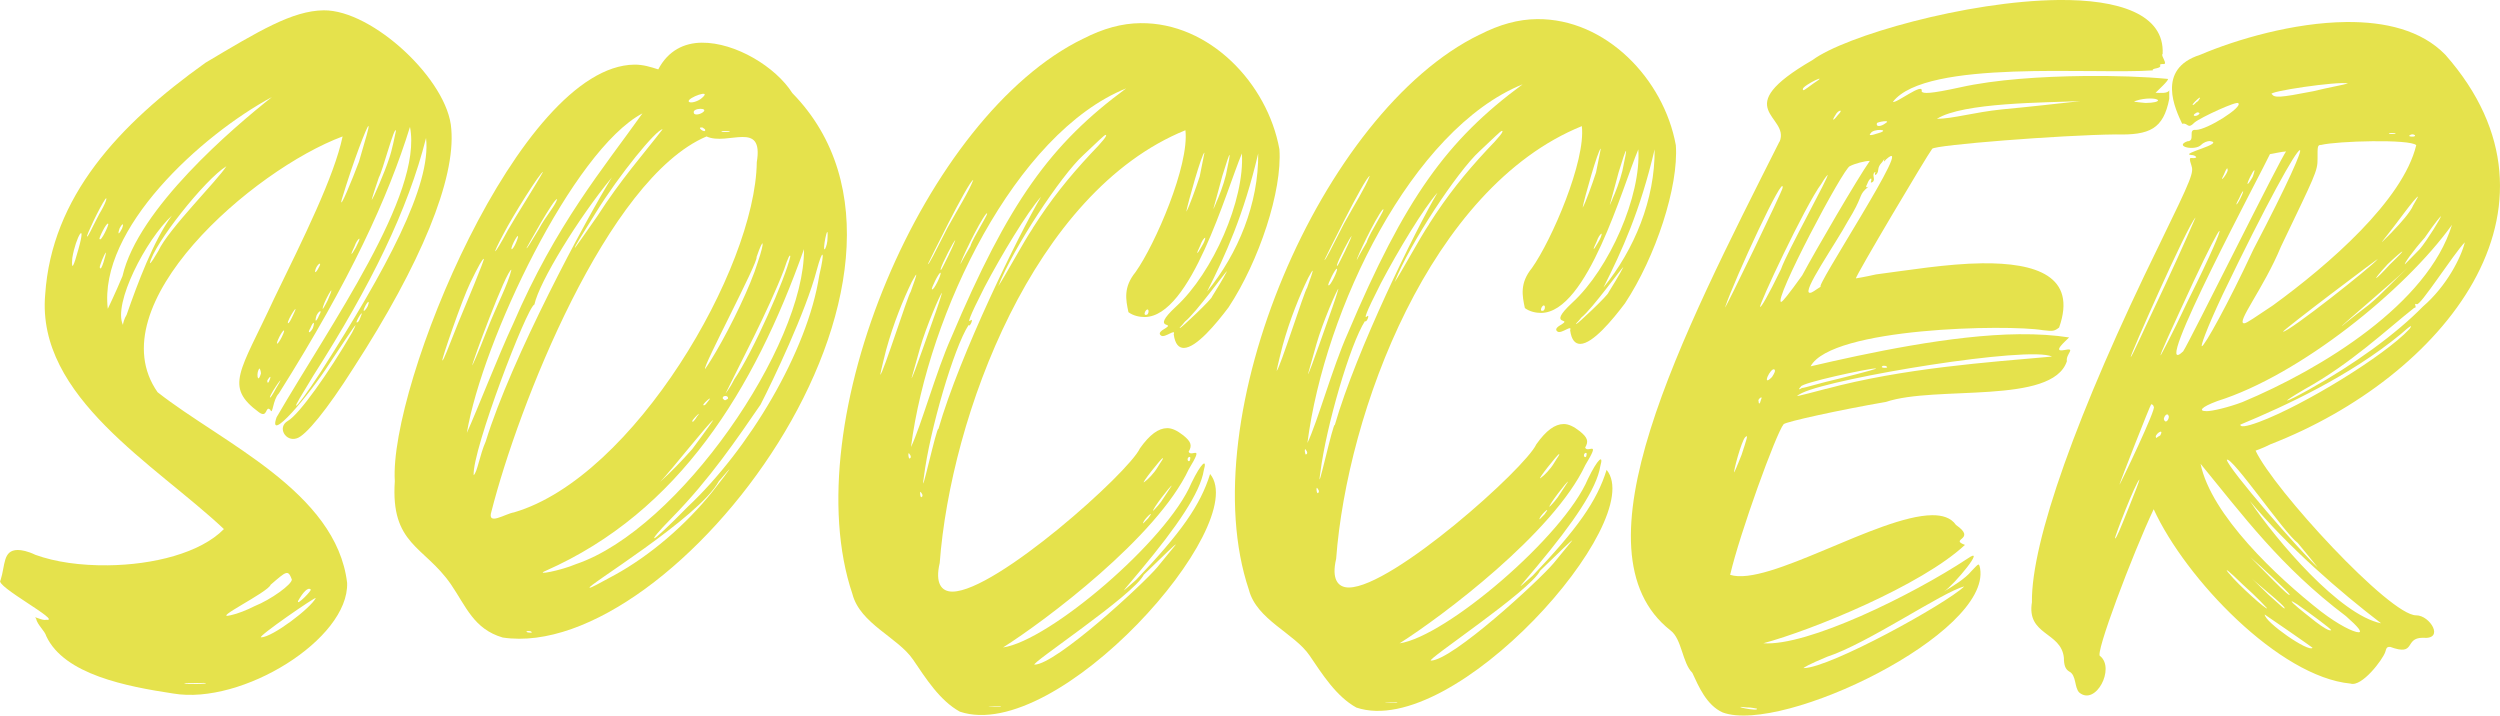
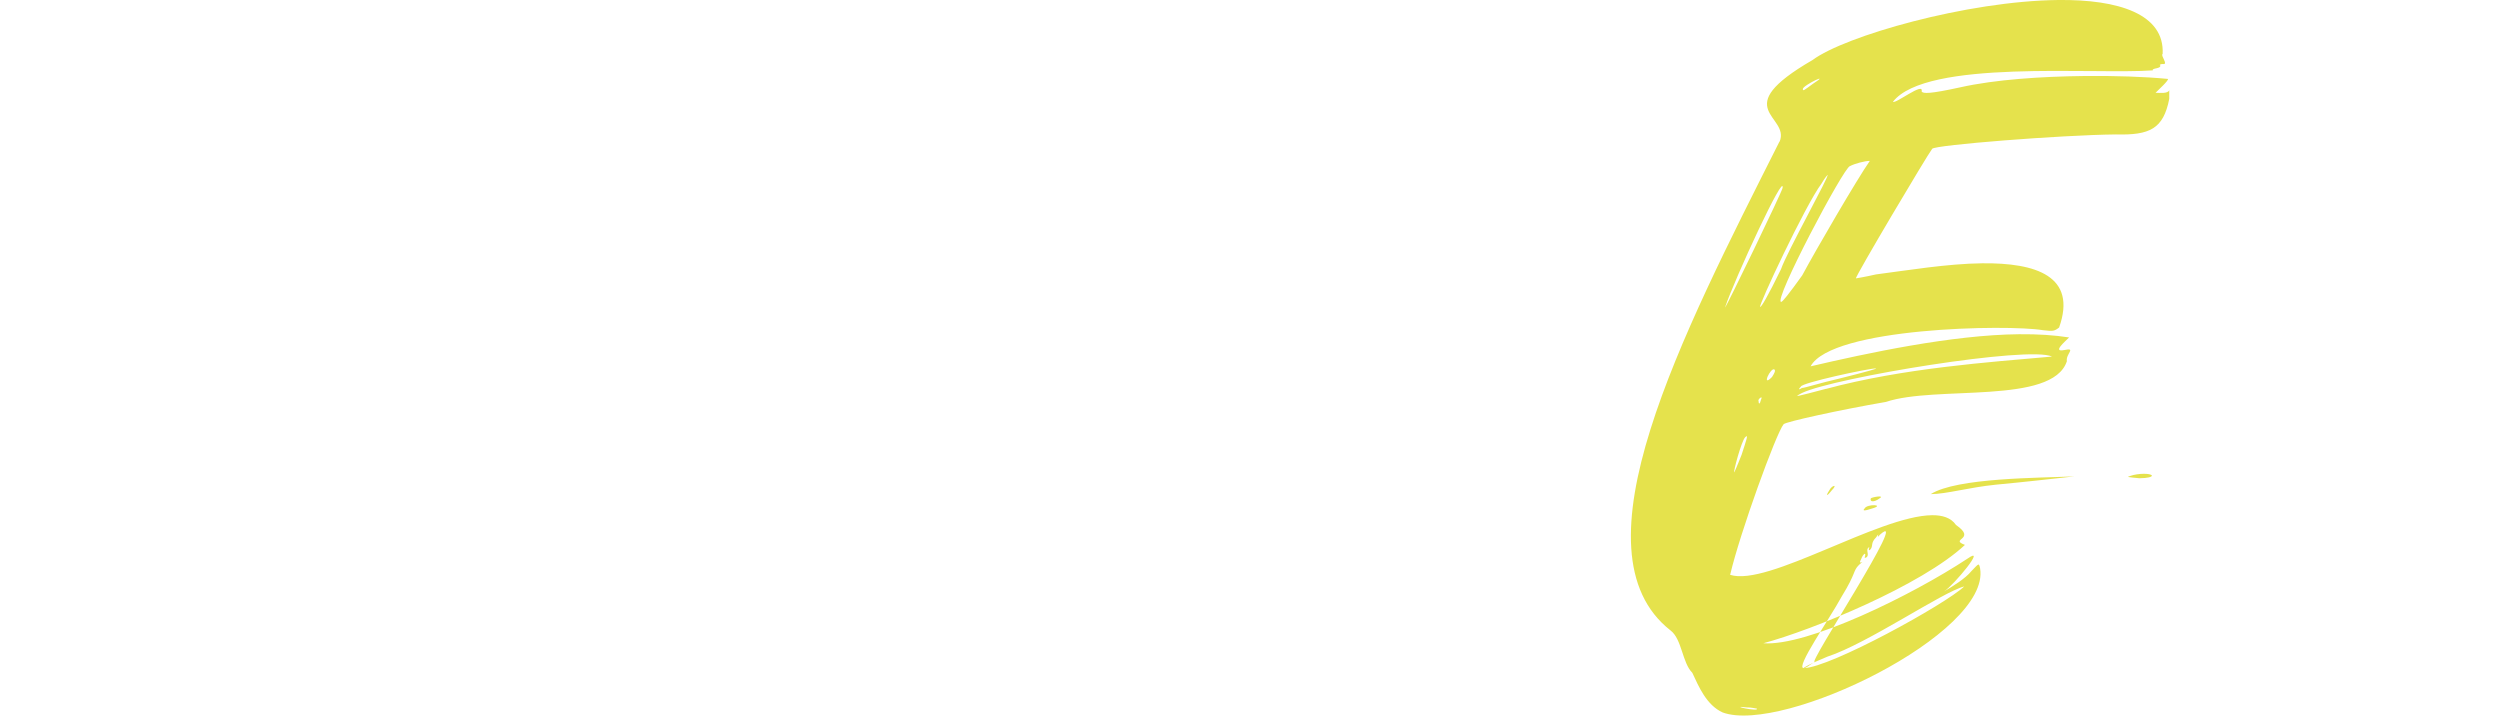
<svg xmlns="http://www.w3.org/2000/svg" id="Layer_2" viewBox="0 0 309.83 88.7">
  <defs>
    <style>.cls-1{fill:#e5e24c;}</style>
  </defs>
  <g id="Layer_1-2">
-     <path class="cls-1" d="m.07,71.9c.6-1.87.27-3.72,2.13-3.74.46,0,1.24.14,2.18.6,2.49.9,5.59,1.34,9,1.3,5.58-.06,11.45-1.51,14.37-4.49-8.45-7.97-23.26-16.35-22.15-29.07.81-12.1,9.08-21.02,19.86-28.72,6.62-3.94,10.78-6.46,14.66-6.5,6.05-.06,15.44,8.68,15.81,14.72.53,6.19-3.71,16.62-12.1,29.57-3.36,5.31-5.96,8.43-7.04,8.75-1.39.48-2.49-1.37-1.11-2.16,1.39-.79,5.05-5.94,7.95-10.93,1.06-2.03.15-.62-2.75,3.75-2.59,4.06-7.8,10.16-6.6,6.73,6.7-11.54,18.16-27.62,16.53-35.98-2.7,8.71-7.4,18.99-16.25,33.03-.77.78-.75,2.8-1.06,2.03-.63-.61-.3,1.09-1.39.32-4.37-3.21-2.38-4.94,1.87-14.12,3.64-7.48,7.44-15.11,8.48-20.08-11.12,4.14-30.48,20.93-22.93,31.7,7.97,6.27,22.14,12.33,23.49,23.63.23,6.97-13.02,15.17-21.56,13.71-5.74-.87-13.51-2.34-15.73-7.12-.16-.62-1.1-1.38-1.26-2.16-.47-.46.78.3,1.24.14,2.17.29-6.55-4.27-5.63-4.9ZM9.72,30.88c1.05-3.73-.33-1.55-.76,1.09-.14,1.71.17,1.08.76-1.09Zm1.07-1.56c.15,0,.46-.78,1.52-2.81.76-1.25,1.06-2.18.76-1.87-.76,1.09-2.43,4.67-2.28,4.67Zm1.55.29c.16.46,1.22-1.87,1.07-1.87-.16-.31-1.22,1.87-1.07,1.87Zm.04,3.56c.16.62.76-1.71.76-1.87-.16,0-.91,1.87-.76,1.87Zm.98,5.1s.91-1.87,1.82-4.05c1.93-8.39,13.76-18.43,18.53-22.2-8.79,4.74-21.53,16.34-20.35,26.25Zm1.76-9.94c.3-.78,0-.62-.31,0-.3.93,0,.62.31,0Zm.12,11.93c0-.15.15-.78.45-1.24,1.36-3.89,3.32-9.18,5.61-12.3-3.22,2.98-7.33,10.93-6.06,13.55Zm3.33-7.63c.15,0,.61-.78,1.07-1.56,1.21-2.65,7.35-8.76,8.42-10.47-2.62,1.58-9.05,9.7-9.49,12.03Zm6.73,52.01l-2.17.02c-1.55.17,3.57.12,2.17-.02Zm3.32-8.4c.77-.16,2.01-.64,2.93-1.12,2.01-.8,4.62-2.68,4.62-3.3-.48-1.24-.63-1.08-2.63.65-.3.93-7.55,4.42-4.92,3.77Zm3.72-29.96c0-.31-.16-.62-.16-.62-.46.31-.29,2.17.16.62Zm.02,32.71c1.4-.01,6.16-3.63,6.77-4.87.15-.31-7.39,4.88-6.77,4.87Zm.76-31.78c0,.31.16.31.31-.16.3-.78-.31,0-.31.16Zm1.09.92c1.52-2.5-.62.47-.76,1.09q0,.31.76-1.09Zm.71-6.36c.61-1.25.15-.93-.31,0-.61,1.25-.15.93.31,0Zm.76-1.71c.15,0,.31-.31.61-.94,1.06-2.18-.77.63-.61.94Zm1.03,10.22c.15,0,1.23-1.41,3.06-4.22,8.09-12.64,13.71-23.08,13.03-28.96-2.23,8.86-6.79,18.21-13.96,29.44-1.52,2.5-2.29,3.74-2.13,3.74Zm1.78,22.77c-.31-.31-.93.32-1.54,1.41-.3.78,1.85-1.42,1.54-1.41Zm.29-32.4c.3-.93,0-.77-.31,0-.46.78,0,.62.31,0Zm.7-7.45c.46-.78,0-.62-.31,0-.3.78,0,.62.31,0Zm.06,5.89c.46-.78,0-.62-.31,0-.3.93,0,.78.31,0Zm.46-.78s.31-.47.61-1.09c1.36-3.11-.77.63-.61,1.09Zm4.46-18.18c.9-3.11,1.35-4.51,1.19-4.51-.16,0-1.82,4.2-3.32,9.18-.3,1.4,1.37-2.65,2.12-4.67Zm-.36,10.54c.3-.62.46-.93.45-1.09-.15,0-.46.47-.61.94-.61,1.25-.45,1.24.16.15Zm.1,9.3c.15,0,.31-.16.46-.62.61-1.4-.61.47-.46.62Zm1.37-2.03c.3-.78,0-.62-.31,0-.46.93,0,.62.31,0Zm.49-13.18c.15,0,1.67-3.58,2.12-4.98.45-1.25.74-2.95.89-3.57-.16-.77-1.65,4.98-2.11,5.76-.75,2.18-.9,2.8-.9,2.8Z" />
-     <path class="cls-1" d="m48.93,59.62c-.74-11.77,15.44-51.46,29.7-51.61,1.08-.01,2.02.29,2.95.59,1.22-2.34,3.22-3.29,5.39-3.31,4.18-.04,9.18,3.01,11.22,6.24,21.93,22.41-14.62,70.68-35.89,67.48-3.58-1.05-4.53-3.83-6.42-6.6-3.3-4.77-7.49-4.88-6.95-12.79Zm5.89-14.94c.15,0,.61-1.25,1.97-4.67.91-2.18,3.33-7.94,3.17-7.94-.15,0-.61.78-1.67,2.96-1.06,2.18-3.62,9.65-3.47,9.65Zm3.04,8.96c1.21-2.65,3.93-9.65,5.75-13.54,5.3-12.3,11.12-19.18,16.01-26.05-8.63,4.58-19.86,28.26-21.76,39.59Zm.69-8.38s.61-1.25,1.81-4.36c1.21-3.11,2.58-5.6,3.02-7.47-.62,0-4.99,11.83-4.84,11.83Zm.14,13.64c.46-.32.75-2.49,1.51-4.2,3.15-10.26,12.43-27.56,15.63-32.71-4.13,5-9.01,12.96-9.6,15.75-.93.32-7.72,18.06-7.53,21.16Zm5.01,4.6c14.84-4.34,29.92-30.22,30.09-43.4.88-5.28-3.59-1.98-6.23-3.19-12.35,5.24-23.37,33.57-26.65,46.46-.6,1.87,1.71.29,2.79.13Zm-.82-34.87c1.07-1.87,3.66-5.93,4.42-7.33-.31,0-3.67,5.31-4.88,7.65-1.67,3.12-1.21,2.8.46-.31Zm1.1,1.38c.45-1.09.15-.93-.31,0-.61,1.25-.14,1.09.31,0Zm1.25.76c.16,0,.46-.62,1.53-2.34.91-1.71,1.99-2.81,2.29-3.74-.31-.31-3.81,6.08-3.81,6.08Zm.64,47.58c0-.15-.31-.15-.47-.15-.62.16.78.3.47.15Zm5.49-8.43c12.82-4.32,28.4-27.11,28.28-39.04-6.18,17.42-15.48,32.55-31.99,39.85-1.54.64,1.86-.02,3.71-.81Zm-.09-39.22s.92-1.25,2.75-3.9c2.9-4.53,5.81-7.81,8.1-10.78-.77,0-5.37,5.63-8.26,10.31-1.83,2.96-2.75,4.37-2.59,4.37Zm1.83,42.14c.16,0,1.08-.48,3.08-1.58,4.32-2.37,8.77-6.14,12.14-10.36,2.45-3.13,2.75-3.59.76-1.25-2.43,4.52-16.76,13.19-15.99,13.18Zm8-6.13c.15,0,1.69-1.41,4.15-3.92,7.52-7.05,14.84-19.22,16.29-28.69.74-3.11.43-3.42-.32-.62-1.34,5.13-5.44,13.7-6.96,16.66-2.9,4.21-6.26,9.21-11.02,14.06-1.69,1.72-2.3,2.5-2.14,2.5Zm4.69-11.05c1.99-2.66,2.6-3.59,2.6-3.59-.31,0-5.21,6.25-6.59,7.66,1.38-1.25,2.61-2.51,3.99-4.07Zm-.44-43.09c.16.31,1.24-.01,1.7-.48,1.23-1.1-1.86.02-1.7.48Zm.56,39.68s.31-.31.46-.62c.92-1.09-1.08.79-.46.62Zm.07-38.29c0,.31.62.3,1.08-.01.92-.63-1.25-.61-1.08.01Zm1.42,2.16c0-.16-.16-.15-.31-.31-.93-.15.32.77.31.31Zm-.12,34.1c.15,0,.31-.31.46-.47.92-1.09-1.08.63-.46.47Zm.11-4.5s.46-.62,1.37-2.18c1.83-3.12,4.26-8.1,5.16-11.06.9-2.64.74-3.26-.16-.62.31.46-6.83,13.87-6.37,13.86Zm2.95-29.48h-.78c-.77.17,1.4.15.78,0Zm-.75,33.18c.31.31.31.15.62,0,.15-.47-.78-.46-.62,0Zm1.37-2.34c2.44-3.59,6.38-12.62,6.98-15.26,0-.46-.31.16-.76,1.56-1.96,5.13-5.61,11.99-7.28,15.42,0,0,.61-.78,1.07-1.72Zm11.3-16.24c.15-.31.3-.78.3-1.4.13-2.33-.75,2.02-.3,1.4Z" />
-     <path class="cls-1" d="m134.24,4.8c2.47-1.27,4.79-1.91,7.11-1.93,8.52-.09,15.73,7.43,17.21,15.63.36,5.11-2.49,13.82-6.31,19.6-1.53,2.03-3.98,5-5.53,5.02-.62,0-1.09-.45-1.26-1.69.3-.78-1.08.48-1.55.17q-.47-.31.3-.78c1.85-1.1-1.86.33,1.52-2.81,4.61-4.23,8.54-13.26,8.18-18.99-1.97,4.67-6.3,20.22-12.04,20.27-.62,0-1.4-.14-2.02-.6-.33-1.55-.65-3.09.88-4.97,2.44-3.44,6.68-13.24,6.18-17.58-18.83,7.63-29.09,35.48-30.45,53.63-.59,2.49.19,3.56,1.59,3.55,5.42-.05,21.86-14.79,23.22-17.75,1.22-1.72,2.3-2.5,3.38-2.51.62,0,1.24.3,2.02.91.94.77,1.1,1.23.64,2.01.32.77,2-1.11.02,2.17-3.94,8.41-17.79,18.78-23.02,22.09,5.73-.83,20.33-13.23,23.35-20.39,1.21-2.49,1.98-3.12,1.53-1.57-.44,2.79-3.34,7.01-7.78,12.33-2.6,3.13-2.76,3.13-.61,1.25,5.52-5.79,7.97-9.23,9.17-13.12,5.18,6.3-18.88,33.52-31.01,29.46-2.49-1.37-4.23-4.14-5.8-6.45-1.89-2.77-6.56-4.43-7.52-8.14-7.19-21.32,9-59.3,28.59-68.81Zm-25.15,41.64c.31,0,3.46-9.96,3.77-10.27.9-2.49.9-2.64.14-1.24-1.06,2.18-2.27,5.14-3.17,8.4-.6,2.33-.74,3.11-.74,3.11Zm3.67,10.35c.16,0,.15-.31,0-.46-.32-.62-.15.78,0,.46Zm5.12-14.93c7.11-16.81,12.31-24,21.69-30.91-13.74,5.57-24.52,27.84-26.67,44.45,1.21-2.49,3.16-9.49,4.98-13.54Zm-4.91,5.01c.16,0,2.56-7,3.02-8.25.6-1.71.75-2.33.75-2.33-.15,0-1.97,4.2-2.72,6.85-.75,2.64-1.05,3.73-1.05,3.73Zm1.24,14.71c.16,0,.15-.31,0-.46-.32-.62-.15.78,0,.46Zm2.08-8.39c2.69-9.33,9.98-24.13,12.73-28.81-1.69,1.88-4.89,7.18-7.02,11.23-1.98,3.89-2.12,4.52-1.66,4.05.31-.16-.15.93-.3.62-1.83,2.81-4.83,13.07-5.54,18.81-.58,3.73,1.64-6.53,1.8-5.91Zm-1.29-20.45c.16,0,.76-1.25,2.43-4.52,1.37-2.49,2.59-4.37,3.19-5.92-.62.16-5.63,10.44-5.63,10.44Zm.5,3.1c.16.31,1.22-1.87,1.06-2.03-.16-.15-1.22,2.03-1.06,2.03Zm2.13-4.36c.61-1.25.76-1.71.76-1.71-.15,0-1.67,2.96-1.82,3.58,0,.31.15,0,1.07-1.87Zm1.41,1.23s.3-.62,1.22-2.18c.3-1.09,2.59-4.52,1.97-4.05-.92,1.09-3.35,6.23-3.19,6.23Zm4.9,54.82h-1.24c-.93.02,2.02.15,1.24,0Zm4.04-59.25c2.29-3.59,4.43-6.25,7.19-9.22,1.53-1.57,2.15-2.35,1.84-2.34-.15,0-1.08.94-2.76,2.51-2.76,2.51-8.72,11.56-10.53,16.23.76-1.09,3.2-5.61,4.27-7.17Zm.24,54.09c2.64-.03,13.38-9.9,15.22-12.09,1.53-1.88,2.3-2.81,2.3-2.81-.15,0-1.38,1.25-3.99,3.76-1.21,2.49-14.3,11.15-13.53,11.14Zm13.46-17.5l.61-.63c1.07-1.41-.77.32-.61.63Zm2.4-8.08c-.16,0-2.76,3.28-2.29,2.97.46-.32,1.23-1.1,1.69-1.88.46-.78.76-1.09.61-1.09Zm-1.89-17.81c.15-.16.15-.31.15-.47-.16-.62-.92.79-.15.47Zm3.01,21.21c-.16,0-2.45,2.97-2.29,3.12.31-.31.92-.94,1.38-1.72.61-.94.92-1.4.92-1.4Zm1.04-19.54c.16,0,3.99-3.61,3.99-3.92,1.37-2.18,1.83-3.12,1.83-3.12-.15,0-3.82,5.15-5.21,6.25-.46.62-.77.78-.61.78Zm3.03-21.73c-.31,0-2.1,6.38-2.25,7.31.31-.47,1.21-2.96,1.66-4.36.44-2.17.59-2.95.59-2.95Zm-2.09,38c0,.31.31.31.31,0,.15-.47-.31-.31-.31,0Zm1.74-26.37c.31-.47.46-.93.45-1.09-.15,0-.46.47-.61.94-.61,1.25-.45,1.25.16.15Zm7.01-11.54c-1.78,7.61-4.06,12.6-6.33,17.12,3.83-4.69,6.4-10.92,6.33-17.12Zm-5.21,6.1c.3-.62.91-2.18,1.21-3.42.74-3.42.59-3.26-.46.16-1.19,4.51-1.35,4.66-.74,3.26Z" />
-     <path class="cls-1" d="m183.37,4.3c2.47-1.27,4.79-1.91,7.11-1.93,8.52-.09,15.73,7.43,17.21,15.63.36,5.11-2.49,13.82-6.31,19.6-1.53,2.03-3.98,5-5.53,5.02-.62,0-1.09-.45-1.26-1.69.3-.78-1.08.48-1.55.17q-.47-.31.3-.78c1.85-1.1-1.86.33,1.52-2.81,4.61-4.23,8.54-13.26,8.18-19-1.97,4.67-6.3,20.22-12.04,20.27-.62,0-1.4-.14-2.02-.6-.33-1.55-.65-3.09.88-4.97,2.44-3.44,6.68-13.25,6.18-17.58-18.83,7.63-29.09,35.48-30.45,53.63-.59,2.49.19,3.56,1.59,3.55,5.42-.06,21.86-14.79,23.22-17.75,1.22-1.72,2.3-2.5,3.39-2.51.62,0,1.24.3,2.02.91.94.77,1.1,1.23.64,2.01.32.77,2-1.11.02,2.17-3.94,8.41-17.79,18.78-23.02,22.09,5.73-.83,20.33-13.23,23.35-20.39,1.21-2.49,1.98-3.12,1.53-1.57-.44,2.79-3.34,7.01-7.78,12.33-2.6,3.13-2.76,3.13-.61,1.25,5.52-5.79,7.97-9.23,9.17-13.12,5.18,6.3-18.88,33.52-31.01,29.46-2.49-1.37-4.23-4.14-5.8-6.45-1.89-2.77-6.56-4.43-7.52-8.14-7.19-21.32,9-59.3,28.59-68.81Zm-25.15,41.64c.31,0,3.46-9.96,3.77-10.27.9-2.49.9-2.64.14-1.24-1.06,2.18-2.27,5.14-3.17,8.4-.6,2.33-.74,3.11-.74,3.11Zm3.67,10.35c.16,0,.15-.31,0-.46-.32-.62-.15.78,0,.46Zm5.12-14.93c7.11-16.81,12.31-24,21.69-30.91-13.74,5.57-24.52,27.84-26.67,44.45,1.21-2.49,3.16-9.49,4.98-13.54Zm-4.91,5.01c.16,0,2.56-7,3.02-8.25.6-1.71.75-2.33.75-2.33-.15,0-1.97,4.21-2.72,6.85-.75,2.64-1.05,3.73-1.05,3.73Zm1.24,14.71c.16,0,.15-.31,0-.46-.32-.62-.15.78,0,.46Zm2.08-8.39c2.69-9.33,9.98-24.13,12.73-28.81-1.69,1.88-4.89,7.18-7.02,11.23-1.98,3.89-2.12,4.52-1.66,4.05.31-.16-.15.93-.3.62-1.83,2.81-4.83,13.07-5.54,18.81-.58,3.73,1.64-6.53,1.8-5.91Zm-1.29-20.45c.16,0,.76-1.25,2.43-4.52,1.37-2.49,2.59-4.37,3.2-5.92-.62.16-5.63,10.44-5.63,10.44Zm.5,3.1c.16.31,1.22-1.87,1.06-2.03s-1.22,2.03-1.06,2.03Zm2.12-4.36c.61-1.25.76-1.71.76-1.71-.15,0-1.67,2.96-1.82,3.58,0,.31.15,0,1.07-1.87Zm1.41,1.23s.3-.62,1.22-2.18c.3-1.09,2.59-4.52,1.97-4.05-.92,1.09-3.35,6.24-3.19,6.23Zm4.9,54.82h-1.24c-.93.02,2.02.15,1.24,0Zm4.04-59.25c2.29-3.59,4.43-6.25,7.19-9.22,1.53-1.57,2.15-2.35,1.84-2.34-.16,0-1.07.94-2.76,2.51-2.76,2.51-8.72,11.56-10.53,16.23.76-1.09,3.2-5.61,4.27-7.17Zm.24,54.09c2.64-.03,13.38-9.9,15.22-12.09,1.53-1.88,2.3-2.81,2.3-2.81-.15,0-1.38,1.25-3.99,3.76-1.21,2.49-14.3,11.15-13.53,11.14Zm13.46-17.5l.61-.62c1.07-1.41-.77.32-.61.62Zm2.4-8.08c-.16,0-2.76,3.28-2.29,2.97.46-.32,1.23-1.1,1.69-1.88s.76-1.09.61-1.09Zm-1.89-17.81c.15-.16.15-.31.15-.47-.16-.62-.92.78-.15.47Zm3.01,21.21c-.16,0-2.45,2.97-2.29,3.12.31-.31.92-.94,1.38-1.72.61-.94.92-1.4.92-1.4Zm1.04-19.54c.16,0,3.99-3.61,3.99-3.92,1.37-2.18,1.83-3.12,1.83-3.12-.16,0-3.82,5.15-5.21,6.25-.46.62-.77.78-.61.78Zm3.03-21.73c-.31,0-2.11,6.38-2.25,7.31.31-.47,1.21-2.96,1.66-4.36.44-2.17.59-2.95.59-2.95Zm-2.09,38c0,.31.31.31.31,0,.15-.47-.31-.31-.31,0Zm1.75-26.37c.31-.47.46-.94.45-1.09-.16,0-.46.47-.61.94-.61,1.25-.45,1.25.16.15Zm7.01-11.54c-1.78,7.61-4.06,12.6-6.34,17.12,3.83-4.69,6.4-10.92,6.34-17.12Zm-5.21,6.1c.3-.62.91-2.18,1.21-3.42.74-3.42.59-3.26-.46.16-1.19,4.51-1.35,4.67-.74,3.26Z" />
-     <path class="cls-1" d="m220.55,17.56c1.36-3.27-6.55-3.96,4.08-10.12C228.63,4.46,243.78.12,255.09,0c7.44-.08,13.19,1.73,12.93,6.69-.31.16.79,1.39.01,1.24-.31,0-.46.16-.31.16.16.46-1.08.32-.92.63-7.28.54-28.07-1.42-32.2,3.89.31.31,3.85-2.52,3.55-1.28.16.31,1.09.3,4.8-.51,4.33-.97,10.06-1.34,15.33-1.4,3.88-.04,7.44.08,10.39.36.16.15-1.22,1.41-1.53,1.72.46,0,1.55.14,1.7-.33v1.08c-.73,3.73-2.42,4.52-6.61,4.41-6.82.07-22.46,1.31-22.77,1.78-.61.78-9.6,15.91-9.45,16.06,0,0,1.08-.17,2.48-.49,3.87-.5,8.82-1.33,13.16-1.38,6.67-.07,11.8,1.58,9.54,7.96-.61.47-.77.47-2.01.33-4.35-.73-26.2-.35-28.79,4.48,6.96-1.62,17.48-3.9,25.84-3.98,2.33-.02,4.34.11,6.2.4-.46.47-2.15,1.88-.6,1.56s.16.46.32,1.39c-1.8,5.44-16.25,2.96-22.42,5.04-5.73.99-12.38,2.45-12.68,2.76-.92,1.09-5.44,13.54-6.63,18.67,4.67,1.5,18.37-7.32,25.03-7.39,1.24-.01,2.33.29,2.96,1.21,2.65,1.83-.91,1.71,1.11,2.47-5.37,5.02-18.96,10.58-24.99,12.19,5.43.41,18.38-5.92,25.31-10.49,2.46-1.73-1.67,3.27-2.9,4.06,1.08-.63,2.62-1.58,3.38-2.51.92-.94.92-1.09,1.08-.32,1.32,8.05-24.44,20.56-31.9,17.84-2.02-.91-2.98-3.23-3.77-4.92-1.25-1.23-1.28-4.17-2.69-5.24-12.5-9.79,1.33-36.44,13.49-60.59Zm.37,5.73c.29-2.17-5.93,11.22-7.13,14.8,0,.31,7.14-14.49,7.13-14.8Zm-5.99,35.25s.3-.62.91-2.18c.6-1.86.9-2.64.44-2.17-.46.47-1.51,4.36-1.35,4.35Zm2.78,29.27c-.16,0-.62-.15-1.24-.14-2.48-.29,1.71.6,1.24.14Zm.23-38.13c0,.46.16.46.31-.16.3-.62-.46,0-.31.16Zm.19-11.63c.16,0,.92-1.25,2.59-4.68.75-2.18,6.08-11.69,5.77-11.69,0,0-.31.31-.76,1.09-1.99,2.66-7.9,15.27-7.59,15.27Zm1.48,8.67c.3-.47.46-.78.3-.93-.47-.31-1.68,2.34-.3.93Zm1.14-9.31c.16,0,.92-.94,2.6-3.28,1.67-3.12,6.85-12.01,8.38-14.19-.62,0-1.86.33-2.47.65-.77.16-9.59,16.84-8.51,16.83Zm5.54,10.79c9.58-2.58,20.12-3.31,28.02-4.01-2.8-1.37-26.94,2.6-30.96,4.5-1.23.63-.77.47,2.94-.5Zm-2.95-.12c.31,0,2.32-.64,4.48-1.13,3.87-.97,4.95-1.29,4.64-1.29-.93,0-9.28,1.8-9.28,2.26-.31.31-.31.47.16.15Zm.09-37.05c0,.31.16.15,1.23-.63,2.46-1.58-1.24.17-1.23.63Zm.11,71.77c3.25-.03,17.59-7.93,19.89-10.12-2.63.65-12.02,7.1-16.96,8.7-2.31.95-3.08,1.43-2.93,1.42Zm.76-46.51c.31,0,.62-.32,1.39-.79-1.23.79,12.05-19.34,8.05-15.74-.61.78.15-.62-.46.31-.77.78-.3,1.09-.76,1.56q-.15.16-.16-.15.15-.16,0-.15c-.46.31.16.93-.3,1.24q-.31.16-.16-.15c.15-.62-.31-.15-.46.31-.61,1.09.77-.16-.3.78-.77.78-.3.93-2.13,3.9-1.52,2.81-5.8,8.89-4.71,8.88Zm3.49-22.05c.77-.78,0-.62-.31,0-.61.94-.15.62.31,0Zm4.98,2.27c1.7-.48-.63-.61-.93,0-.31.31,0,.31.93,0Zm.92-1.25c.77-.47-1.09-.14-1.08.01-.15.47.47.46,1.08-.01Zm.15,30.22c0-.16-.31-.15-.47-.15-.62.32.78.3.47.15Zm14.24-31.92c3.72-.35,6.66-.69,9.76-1.03-4.34.2-14.57.15-17.8,2.2,2.01-.02,4.64-.82,8.05-1.17Zm17.82-.8c1.08-.01,1.55-.17,1.55-.33-.16-.31-1.71-.29-2.64.03-.62.16-.31.16,1.09.3Z" />
-     <path class="cls-1" d="m251.82,74.6c-.08-7.44,5.5-23.31,15.82-44.34,4.1-8.41,4.25-8.88,3.93-9.81-.48-1.39.15-.62.61-.94,0-.15-.31-.31-.62-.3-1.55-.14,4.33-1.44,2.31-1.73-.31,0-.77.16-1.08.48-.77.78-3.41.19-1.71-.45,1.08-.01-.02-1.55,1.07-1.41,1.4-.01,5.86-2.85,5.24-3.31-.16-.31-4.63,1.75-5.4,2.38-.92.94-.78,0-1.55.17-.79-1.7-3.32-6.79,2.24-8.55,4.48-1.91,11.58-3.99,18.09-4.06,4.8-.05,9.31.99,12.29,4.06,16.78,19.05-.37,40-21.67,48.27-.92.47-1.85.79-1.85.79,2.22,4.78,16.64,20.45,19.9,20.41,1.71-.02,3.6,3.06.8,2.78-2.33.02-.75,2.33-4.02,1.13-.31,0-.46,0-.61.63-.3.93-2.9,4.37-4.3,3.92-8.84-.84-20.44-12.97-24.4-21.61-2.58,5.45-7.41,18.21-6.63,18.2,1.88,1.53-.56,6.21-2.59,4.52-.63-.61-.33-2.17-1.27-2.62-.47-.3-.63-.77-.64-1.7-.34-3.25-4.68-2.74-3.95-6.93Zm10.3-7.86c.16,0,.61-1.09,1.67-3.74.76-1.87,1.36-3.42,1.36-3.58-.46.31-3.18,7.32-3.03,7.32Zm4.79-16.33c0-.15-.16-.31-.31-.31-.15.16-3.93,9.8-3.93,9.96s4.71-9.66,4.24-9.65Zm-2.85-6.17c.15,0,1.21-2.49,4.25-8.88,2.12-4.52,3.79-8.41,3.79-8.41-1.07,1.1-8.19,17.29-8.04,17.29Zm3.2,10.04s.15-.16.46-.31c.61-1.09-.93,0-.46.31Zm.52-10.24s1.22-2.18,3.34-6.7c3.04-6.08,4.1-8.72,3.94-8.72-.15,0-1.37,2.34-3.19,6.23-2.88,6.23-4.25,9.19-4.09,9.19Zm.39,7.9c.16.62.62.15.62-.32-.16-.62-.62,0-.62.32Zm2.39-8.39c.76-1.09,12.31-24.46,12.77-24.78-.46,0-1.86.33-2.01.33-.61,1.4-15.21,28.68-10.76,24.45Zm1.24-30.55c.15,0,.31-.31.61-.47.92-1.25-1.08.63-.61.47Zm.79,1.08q0-.16-.31-.15c-.92.48,0,.62.31.15Zm.13,43.4c1.3,6.34,9.44,14.01,14.91,18.29,2.19,1.68,4.06,2.59,4.68,2.59.46,0,0-.62-1.57-2-8.12-6.12-12.84-12.58-18.02-18.88Zm.16-14.57c.31,0,3.2-5.15,6.39-12,4.41-8.42,6.07-12.31,5.76-12.3-.46,0-4.12,6.55-9.58,17.92-2.12,4.52-2.72,6.38-2.57,6.38Zm.55,8.05c.77,0,2.79-.49,4.48-1.13,9.88-4.13,22.97-12.17,25.97-21.97-5.81,8.12-18.88,18.64-29.07,21.84-2.16.8-2.31,1.26-1.38,1.25Zm2.64-29.94c0-.31-.16-.15-.46.62-.76,1.4.62-.32.46-.62Zm.2,50.07c1.1,1.38,4.7,4.6,4.69,4.29,0,0-1.25-1.38-2.98-2.91-1.72-1.69-2.5-2.3-1.72-1.38Zm11-.73s-1.1-1.38-2.51-3.08c-1.56-1.07-8.17-10.77-8.79-10.3.17,1.08,9.11,11.38,11.3,13.37Zm-9.61-45.78c.61-1.25.3-1.09-.16,0-.61,1.09-.3.93.16,0Zm2.3,27.72c5.56-2.07,15.57-8.22,18.64-11.51.46-.62.15-.47-1.08.63-6.3,5.18-14.17,8.83-19.88,11.21,0,.31.62.3,2.32-.33Zm-1.83-12.23c.31,0,1.39-.79,3.54-2.21,6.92-5.03,16.14-13.03,17.78-19.87-.78-.77-9.77-.52-11.78-.03-.46,0-.46.16-.45,1.71s-.29,2.02-4.54,10.9c-2.12,5.14-5.64,9.51-4.55,9.5Zm1.05-18.15c.45-1.25.15-.93-.31,0-.61,1.25-.3,1.09.31,0Zm-.36,40.15c3.31,4.93,11.15,14.15,16.28,15.18-5-3.82-11.57-9.49-16.28-15.18Zm4.92,11.58c-.16-.31-3.6-3.53-4.85-4.6,1.1,1.07,5.17,5.37,4.85,4.6Zm-4.67-1.97l2.04,2c1.88,1.69,2.03,1.84,2.03,1.68,0-.31-3.29-2.91-4.07-3.68Zm1.6,4.48c0,.93,5.47,4.75,5.93,4.12-.16-.15-5.46-3.82-5.93-4.12Zm.89-64.49c.31.46.93.46,5.11-.36,2.01-.49,3.87-.81,4.33-.97-1.24-.3-10.22,1.03-9.44,1.34Zm1.39,29.44c.77,0,10.92-8.02,11.69-8.96.92-.79-12,8.96-11.69,8.96Zm3.33,7.1c5.39-3,10.63-6.77,14-10.22,2.92-2.51,4.74-6.09,5.19-7.96-1.38,1.41-5.65,8.12-5.97,7.66-.47-.15.16.46-.31.47-3.38,2.67-7.83,6.9-13.54,10.06-3.24,1.89-2.77,1.89.62,0Zm-1.43,27.14c.78.61,3.6,3.06,4.06,2.75,0-.16-2.5-1.99-4.22-3.21-.94-.61-.93-.46.16.46Zm5.38-34.93s.92-.79,3.38-2.67c1.54-1.26,3.22-3.13,4.76-4.54-2.15,2.04-8.3,7.21-8.14,7.21Zm5.97-7.66c2.3-2.19,1.84-2.04-.31,0-2.15,2.35-1.68,2.19.31,0Zm.27-4.03c1.07-1.1,2.3-2.5,2.6-3.28.46-.78.61-1.09.61-1.09-.31,0-2.6,3.28-4.13,5.16-.61.78-.46.62.92-.78Zm.34-12.25h-.62c-.62.17,1.09.15.62,0Zm1.25,16.26s.61-.63,1.84-1.88c.92-1.09,2.75-4.06,2.59-4.06,0,0-.61.63-1.99,2.66-1.53,1.72-2.6,3.28-2.45,3.28Zm1.23-15.98c-.16-.15-.47-.15-.62,0-.46.16.78.3.62,0Z" />
+     <path class="cls-1" d="m220.55,17.56c1.36-3.27-6.55-3.96,4.08-10.12C228.63,4.46,243.78.12,255.09,0c7.44-.08,13.19,1.73,12.93,6.69-.31.16.79,1.39.01,1.24-.31,0-.46.16-.31.16.16.46-1.08.32-.92.63-7.28.54-28.07-1.42-32.2,3.89.31.31,3.85-2.52,3.55-1.28.16.31,1.09.3,4.8-.51,4.33-.97,10.06-1.34,15.33-1.4,3.88-.04,7.44.08,10.39.36.16.15-1.22,1.41-1.53,1.72.46,0,1.55.14,1.7-.33v1.08c-.73,3.73-2.42,4.52-6.61,4.41-6.82.07-22.46,1.31-22.77,1.78-.61.78-9.6,15.91-9.45,16.06,0,0,1.08-.17,2.48-.49,3.87-.5,8.82-1.33,13.16-1.38,6.67-.07,11.8,1.58,9.54,7.96-.61.47-.77.47-2.01.33-4.35-.73-26.2-.35-28.79,4.48,6.96-1.62,17.48-3.9,25.84-3.98,2.33-.02,4.34.11,6.2.4-.46.47-2.15,1.88-.6,1.56s.16.46.32,1.39c-1.8,5.44-16.25,2.96-22.42,5.04-5.73.99-12.38,2.45-12.68,2.76-.92,1.09-5.44,13.54-6.63,18.67,4.67,1.5,18.37-7.32,25.03-7.39,1.24-.01,2.33.29,2.96,1.21,2.65,1.83-.91,1.71,1.11,2.47-5.37,5.02-18.96,10.58-24.99,12.19,5.43.41,18.38-5.92,25.31-10.49,2.46-1.73-1.67,3.27-2.9,4.06,1.08-.63,2.62-1.58,3.38-2.51.92-.94.92-1.09,1.08-.32,1.32,8.05-24.44,20.56-31.9,17.84-2.02-.91-2.98-3.23-3.77-4.92-1.25-1.23-1.28-4.17-2.69-5.24-12.5-9.79,1.33-36.44,13.49-60.59Zm.37,5.73c.29-2.17-5.93,11.22-7.13,14.8,0,.31,7.14-14.49,7.13-14.8Zm-5.99,35.25s.3-.62.91-2.18c.6-1.86.9-2.64.44-2.17-.46.47-1.51,4.36-1.35,4.35Zm2.78,29.27c-.16,0-.62-.15-1.24-.14-2.48-.29,1.71.6,1.24.14Zm.23-38.13c0,.46.16.46.31-.16.3-.62-.46,0-.31.16Zm.19-11.63c.16,0,.92-1.25,2.59-4.68.75-2.18,6.08-11.69,5.77-11.69,0,0-.31.31-.76,1.09-1.99,2.66-7.9,15.27-7.59,15.27Zm1.48,8.67c.3-.47.46-.78.3-.93-.47-.31-1.68,2.34-.3.93Zm1.14-9.31c.16,0,.92-.94,2.6-3.28,1.67-3.12,6.85-12.01,8.38-14.19-.62,0-1.86.33-2.47.65-.77.16-9.59,16.84-8.51,16.83Zm5.54,10.79c9.58-2.58,20.12-3.31,28.02-4.01-2.8-1.37-26.94,2.6-30.96,4.5-1.23.63-.77.47,2.94-.5Zm-2.95-.12c.31,0,2.32-.64,4.48-1.13,3.87-.97,4.95-1.29,4.64-1.29-.93,0-9.28,1.8-9.28,2.26-.31.31-.31.47.16.15Zm.09-37.05c0,.31.16.15,1.23-.63,2.46-1.58-1.24.17-1.23.63Zm.11,71.77c3.25-.03,17.59-7.93,19.89-10.12-2.63.65-12.02,7.1-16.96,8.7-2.31.95-3.08,1.43-2.93,1.42Zc.31,0,.62-.32,1.39-.79-1.23.79,12.05-19.34,8.05-15.74-.61.78.15-.62-.46.31-.77.78-.3,1.09-.76,1.56q-.15.16-.16-.15.15-.16,0-.15c-.46.31.16.93-.3,1.24q-.31.16-.16-.15c.15-.62-.31-.15-.46.31-.61,1.09.77-.16-.3.78-.77.78-.3.93-2.13,3.9-1.52,2.81-5.8,8.89-4.71,8.88Zm3.49-22.05c.77-.78,0-.62-.31,0-.61.94-.15.62.31,0Zm4.98,2.27c1.7-.48-.63-.61-.93,0-.31.31,0,.31.93,0Zm.92-1.25c.77-.47-1.09-.14-1.08.01-.15.47.47.46,1.08-.01Zm.15,30.22c0-.16-.31-.15-.47-.15-.62.32.78.3.47.15Zm14.24-31.92c3.72-.35,6.66-.69,9.76-1.03-4.34.2-14.57.15-17.8,2.2,2.01-.02,4.64-.82,8.05-1.17Zm17.82-.8c1.08-.01,1.55-.17,1.55-.33-.16-.31-1.71-.29-2.64.03-.62.16-.31.16,1.09.3Z" />
  </g>
</svg>